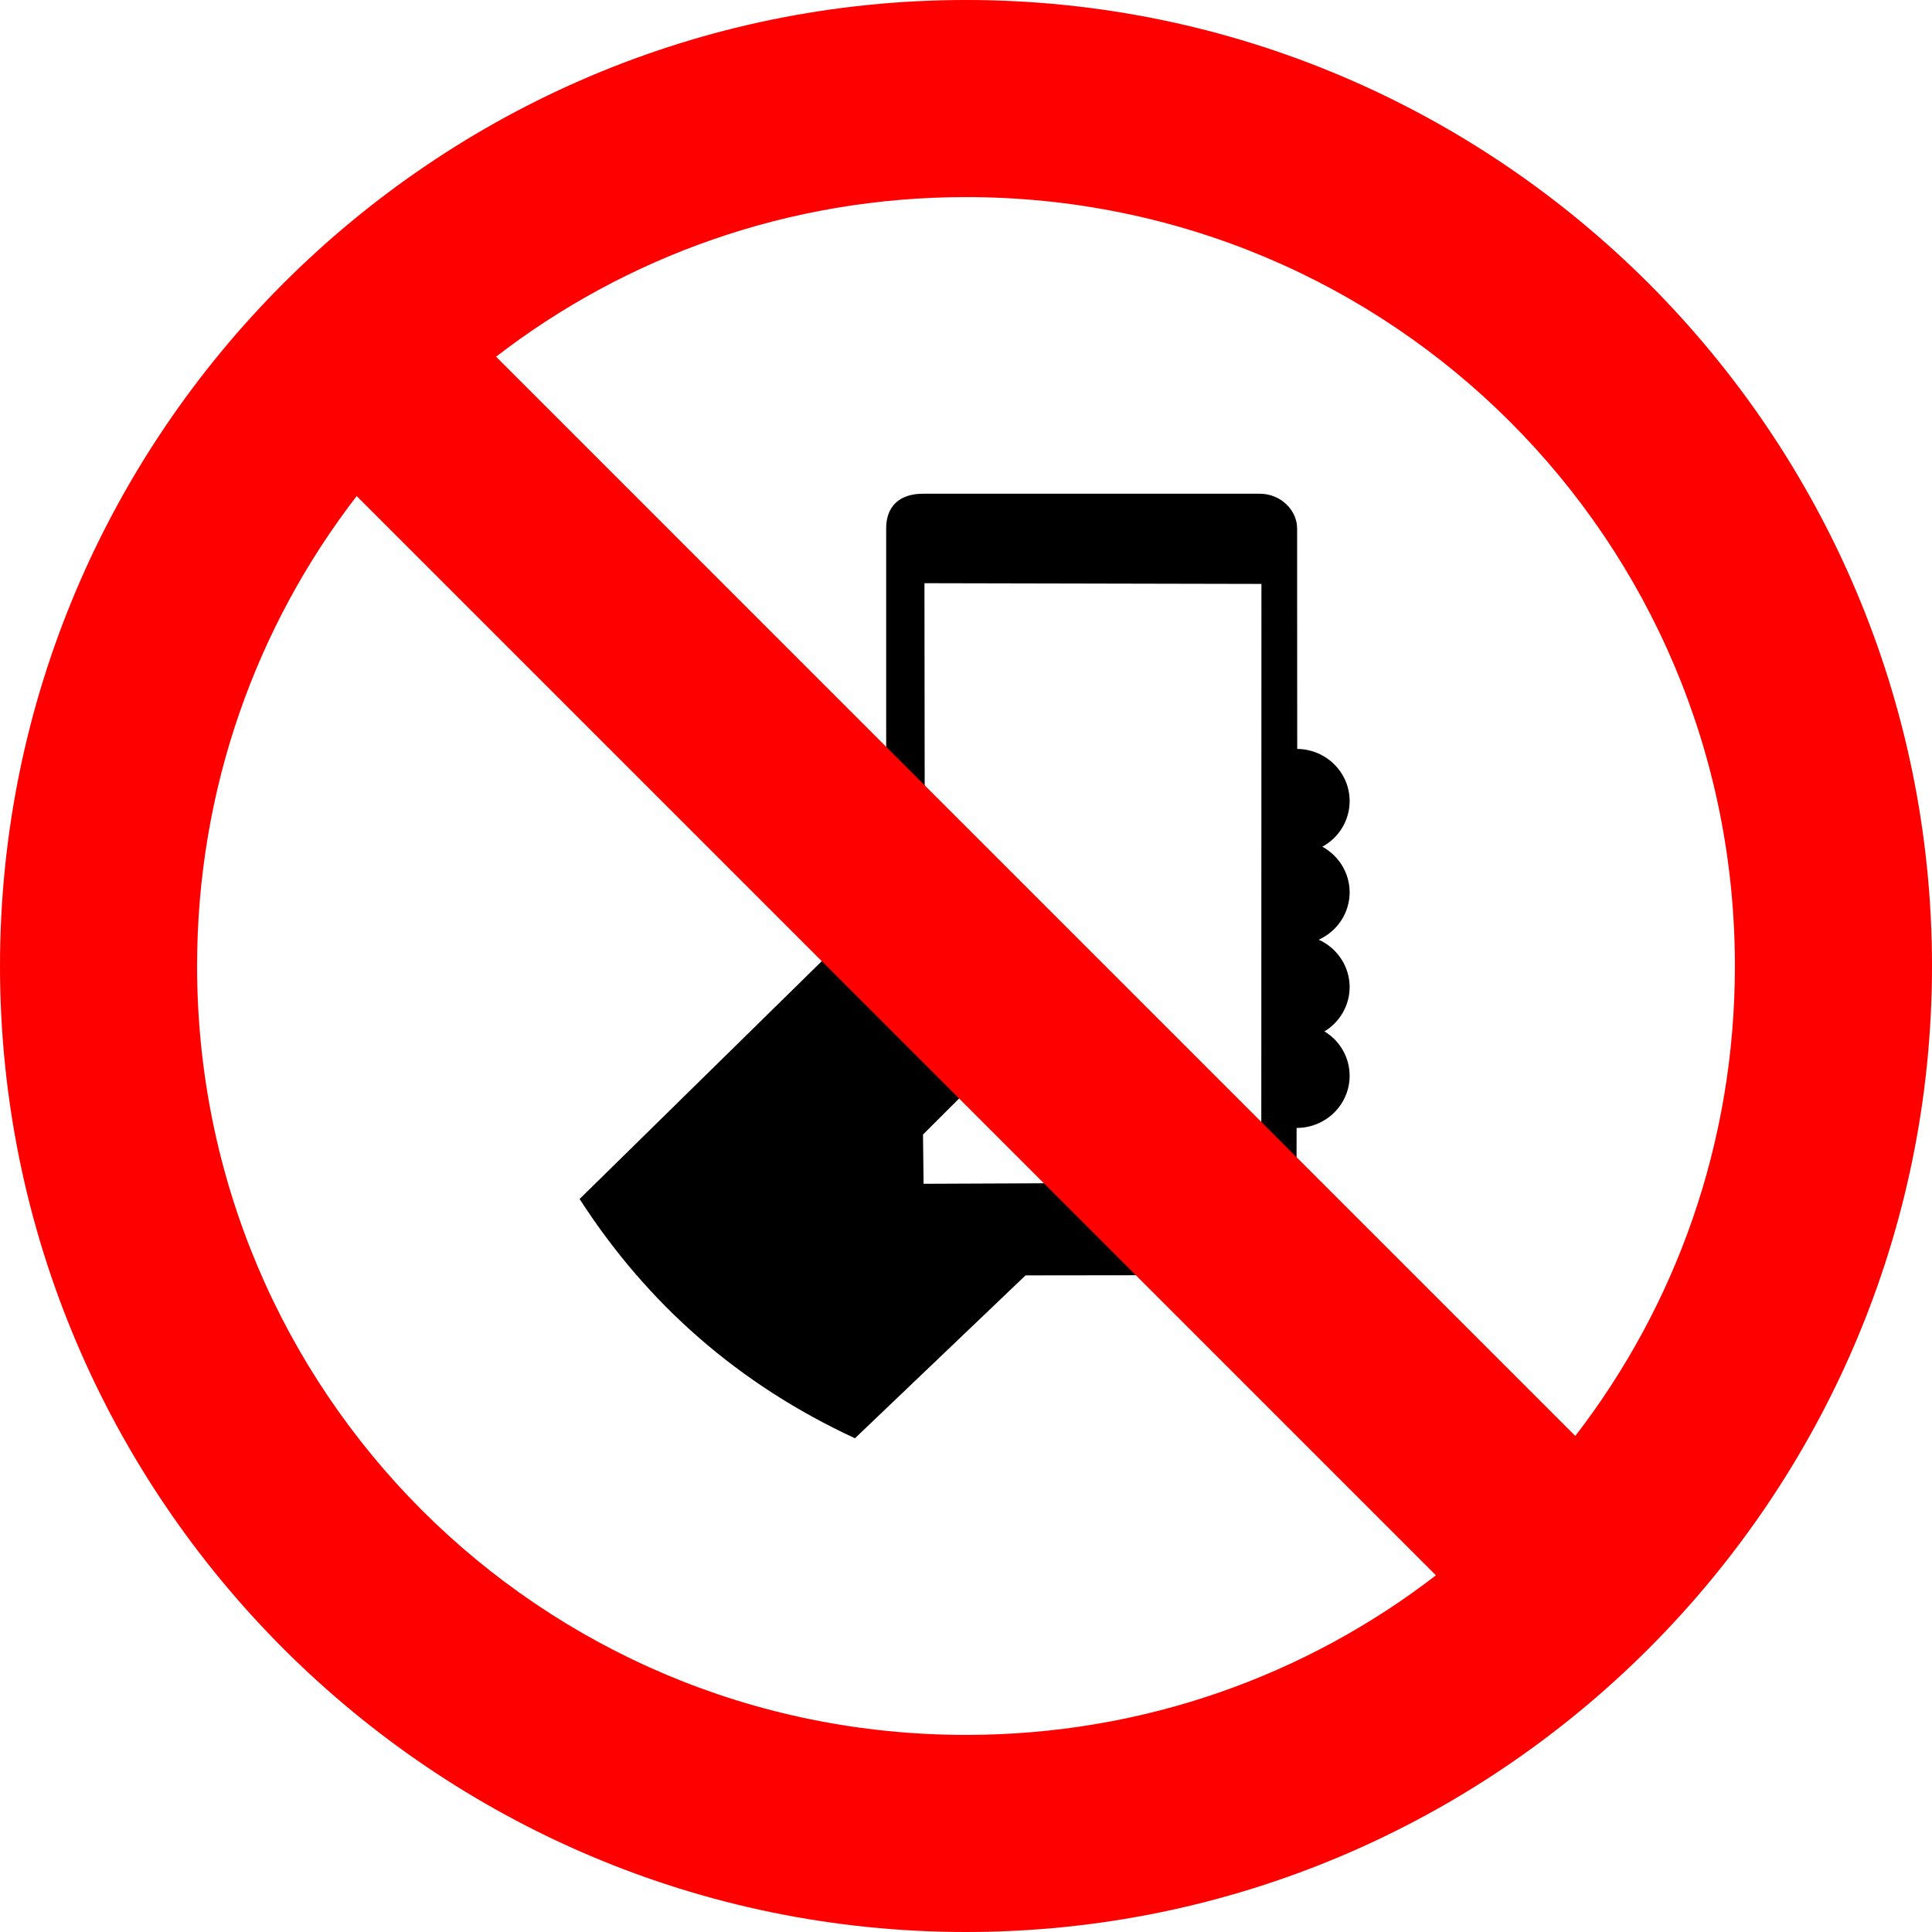
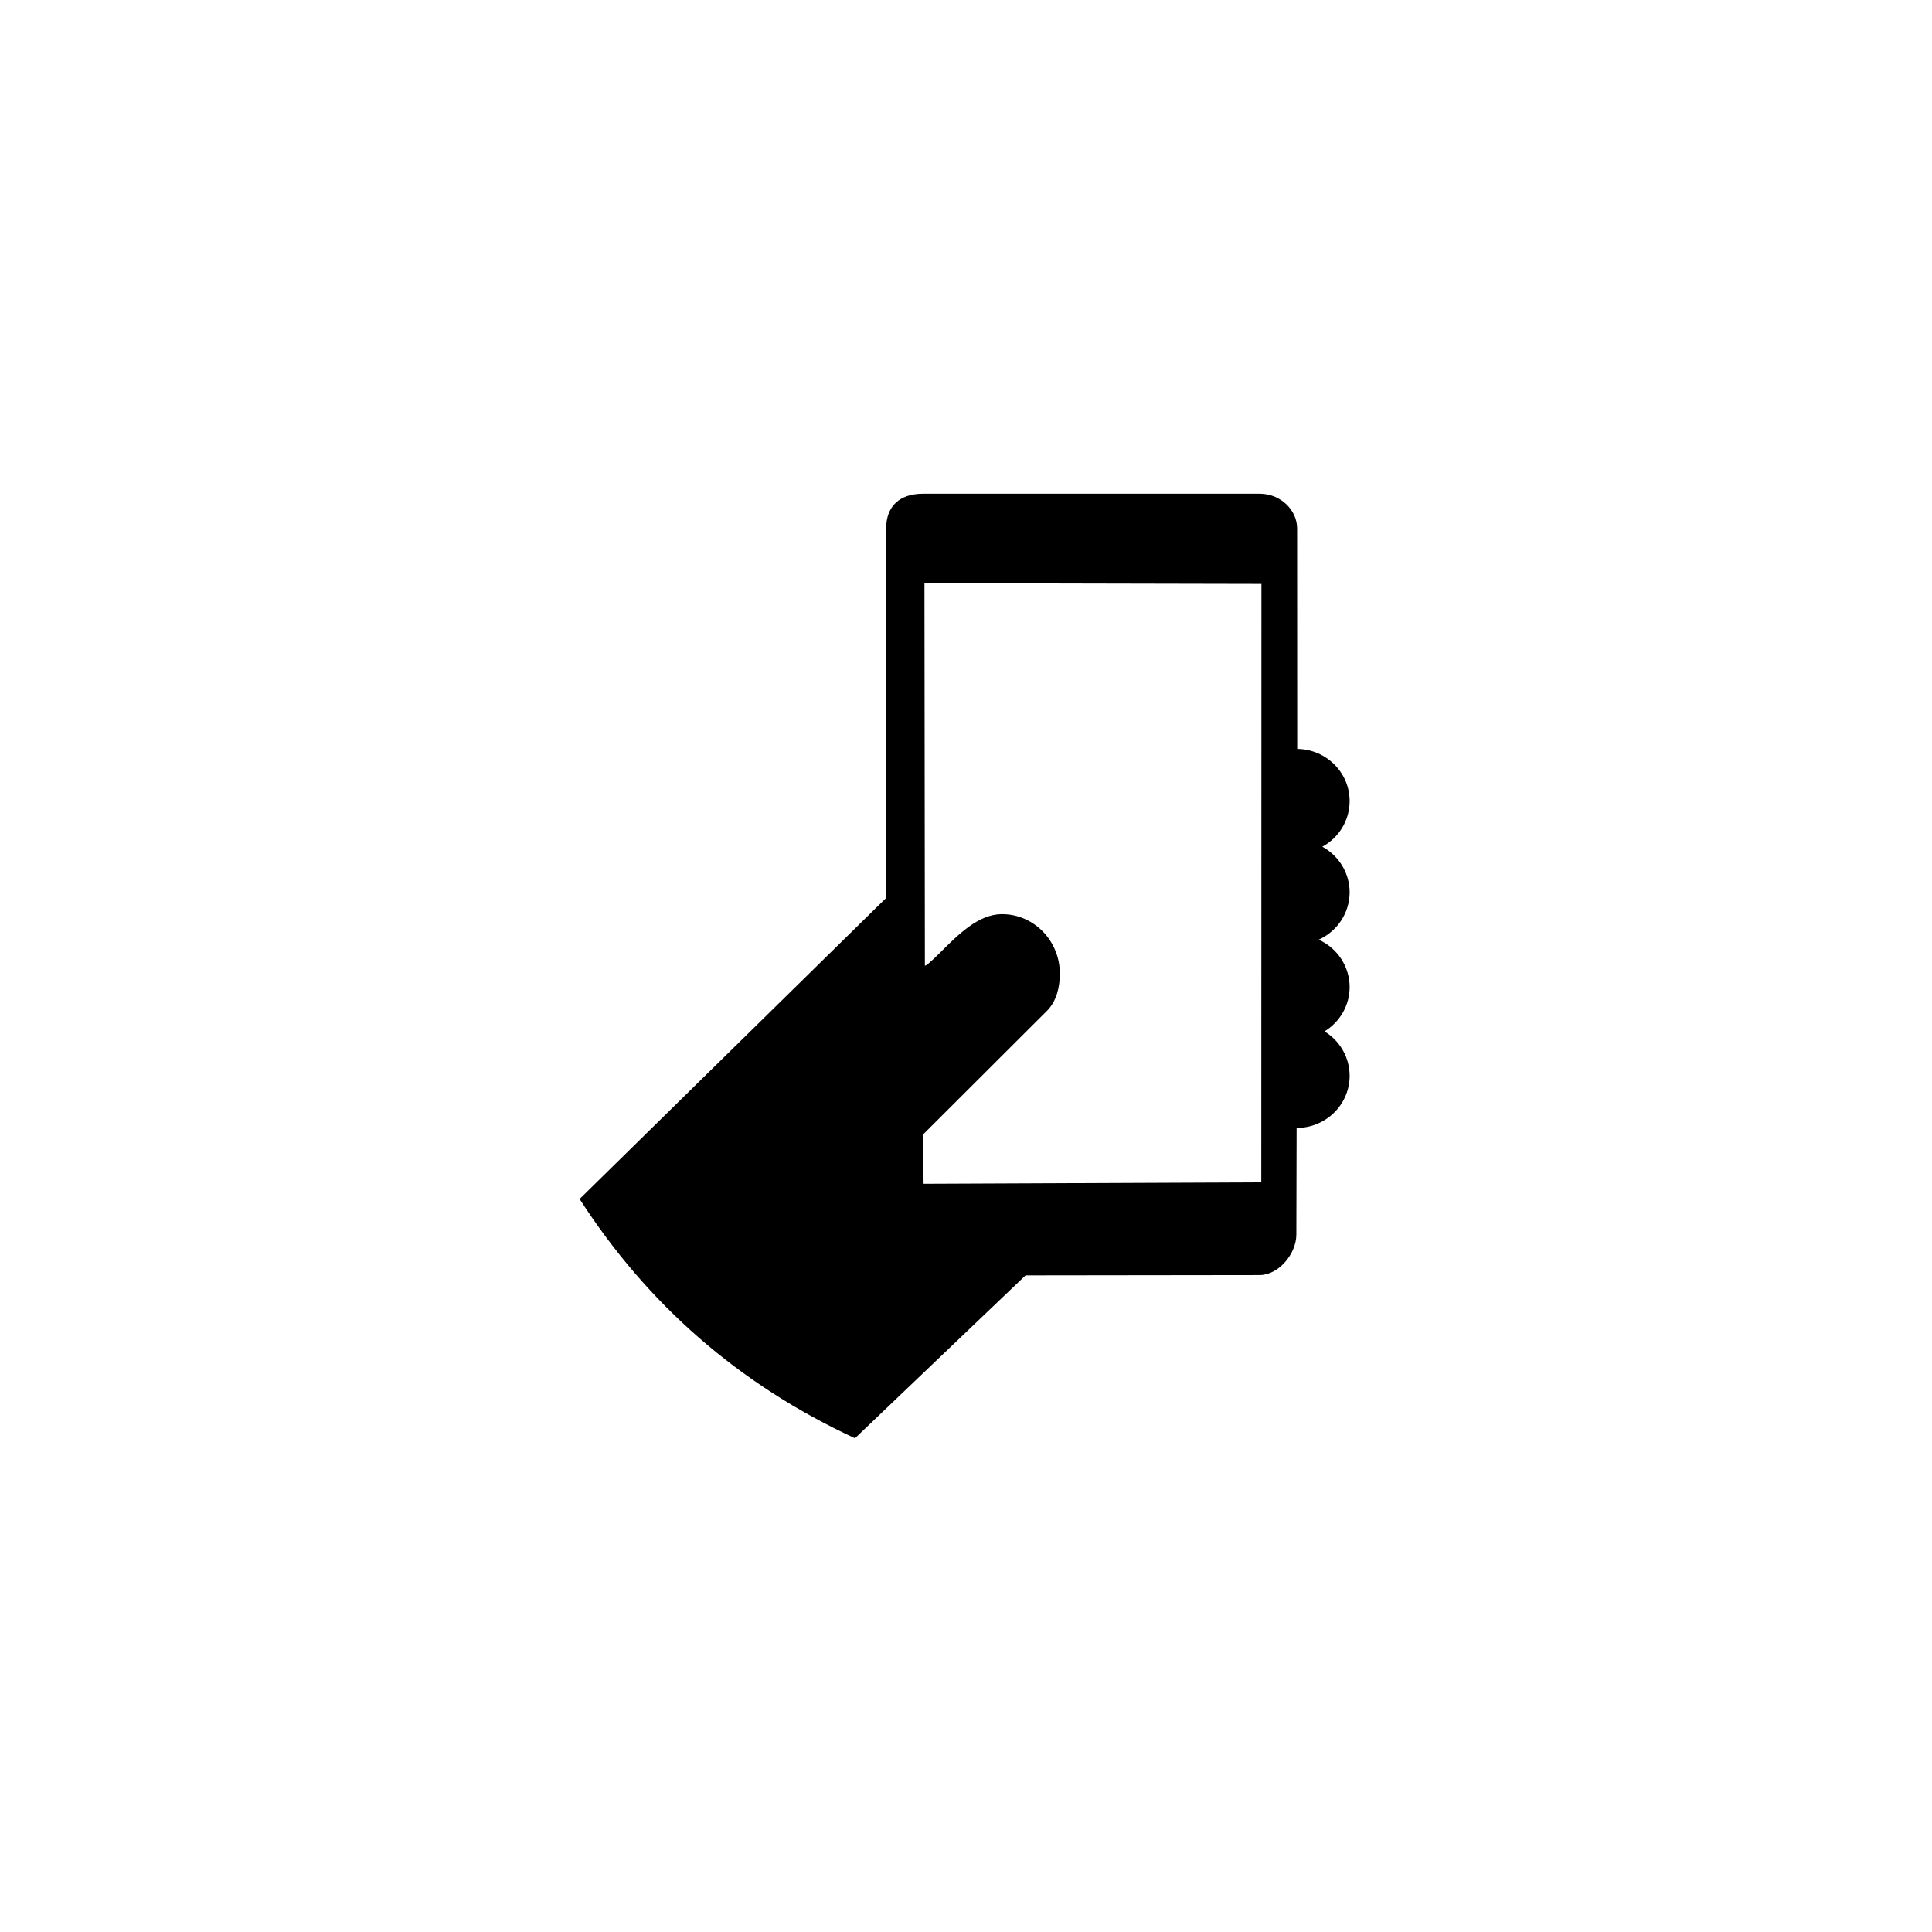
<svg xmlns="http://www.w3.org/2000/svg" width="450" height="450" viewBox="0 0 450 450" fill="none">
  <path d="M302.123 123.054L302.147 174.44C308.911 174.516 314.355 179.933 314.358 186.591C314.356 191.008 311.92 195.077 307.996 197.219C311.917 199.359 314.352 203.422 314.358 207.835C314.353 212.583 311.539 216.894 307.155 218.873C311.538 220.851 314.351 225.16 314.358 229.907C314.351 234.114 312.136 238.019 308.5 240.231C312.138 242.444 314.354 246.352 314.358 250.562C314.358 257.276 308.828 262.72 302.007 262.719L301.946 287.573C301.934 292.06 297.808 296.987 293.376 296.992L238.872 297.06L199.136 335C172.124 322.489 150.821 303.83 135 279.267L206.407 209.148V123.054C206.407 117.997 209.448 115 214.973 115H293.421C298.363 115 302.121 118.889 302.123 123.054ZM215.322 135.839L215.423 224.894C215.625 225.096 217.067 223.779 219.057 221.799C223.246 217.63 227.873 212.975 233.286 212.927C240.782 212.861 246.861 219.125 246.86 226.769C246.859 229.914 246.089 233.214 243.88 235.419L214.987 264.257L215.12 275.729L293.779 275.393L293.813 136.007L215.322 135.839Z" fill="black" />
-   <path fill-rule="evenodd" clip-rule="evenodd" d="M225.001 0C101.009 -1.2e-06 -1.3411e-05 101.007 -1.3411e-05 225C-1.3411e-05 348.993 101.009 450 225.001 450C348.993 450 450 348.993 450 225C450 101.007 348.993 0 225.001 0ZM225.001 45.906C324.184 45.906 404.094 125.817 404.094 225C404.094 266.286 390.238 304.225 366.918 334.459L115.542 83.082C145.776 59.763 183.715 45.906 225.001 45.906ZM83.08 115.541L334.46 366.92C304.226 390.239 266.287 404.094 225.001 404.094C125.818 404.094 45.906 324.183 45.906 225C45.906 183.714 59.76 145.774 83.08 115.541V115.541Z" fill="#FF0000" />
</svg>